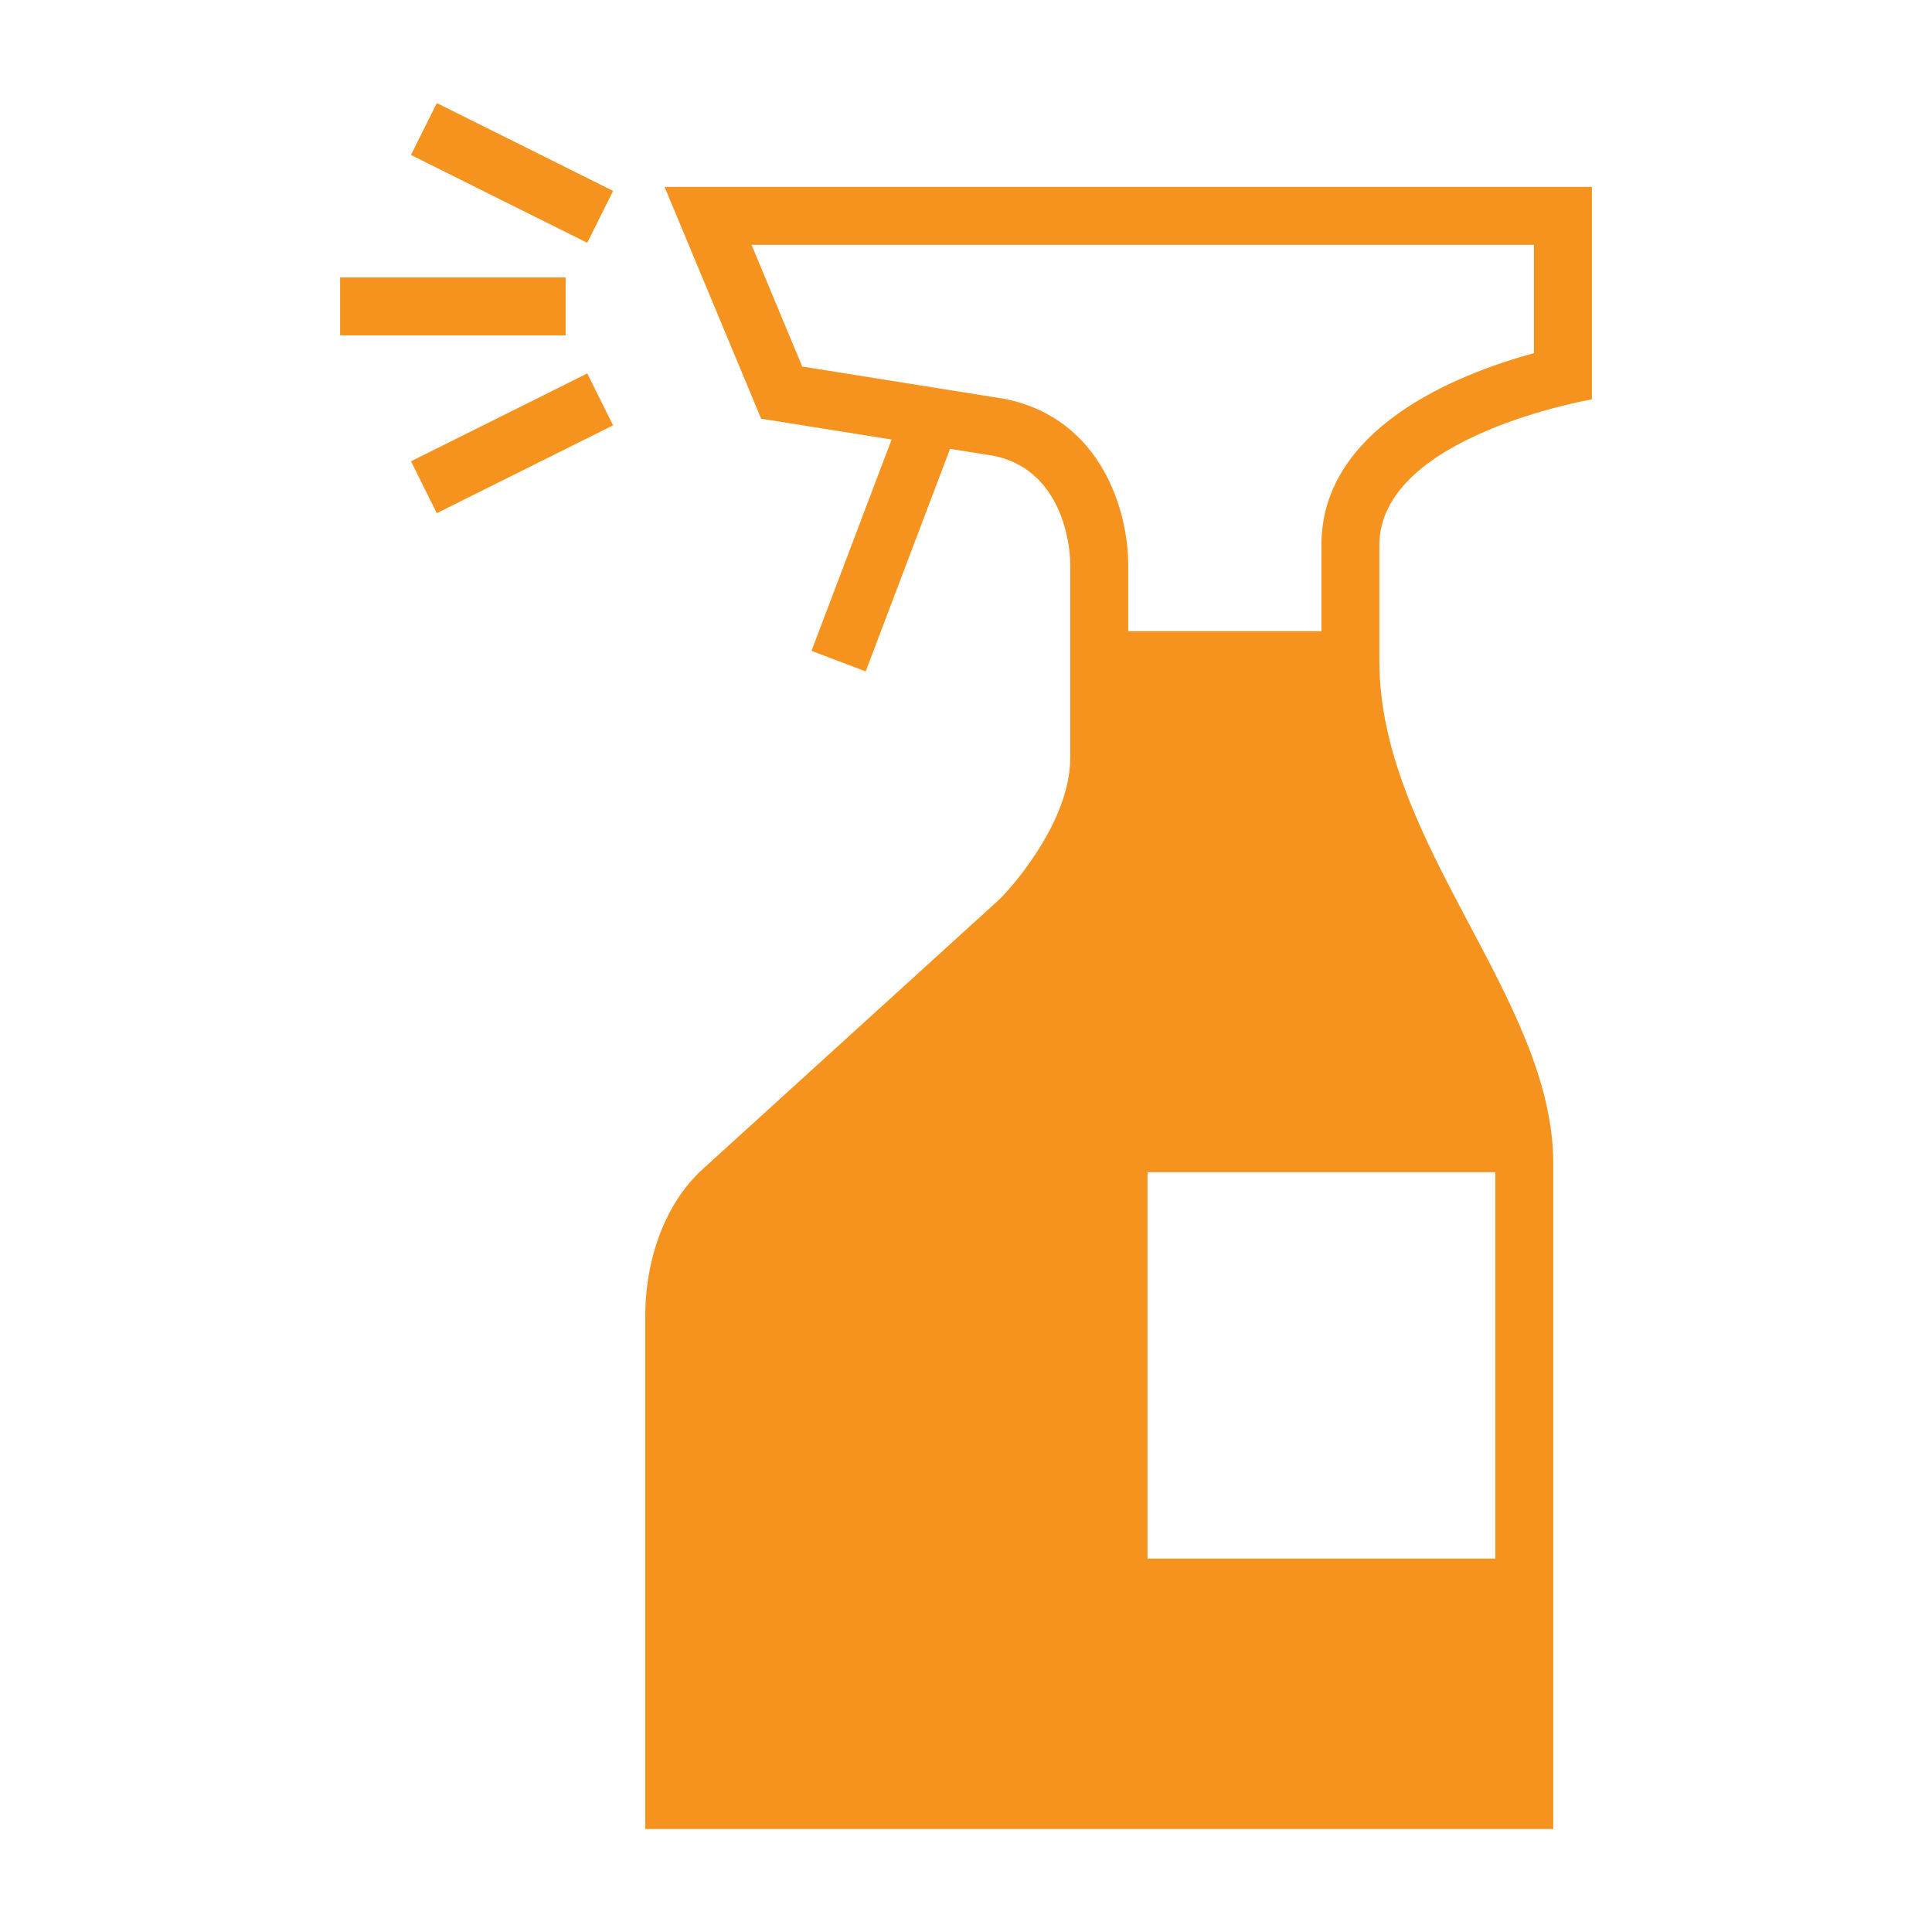
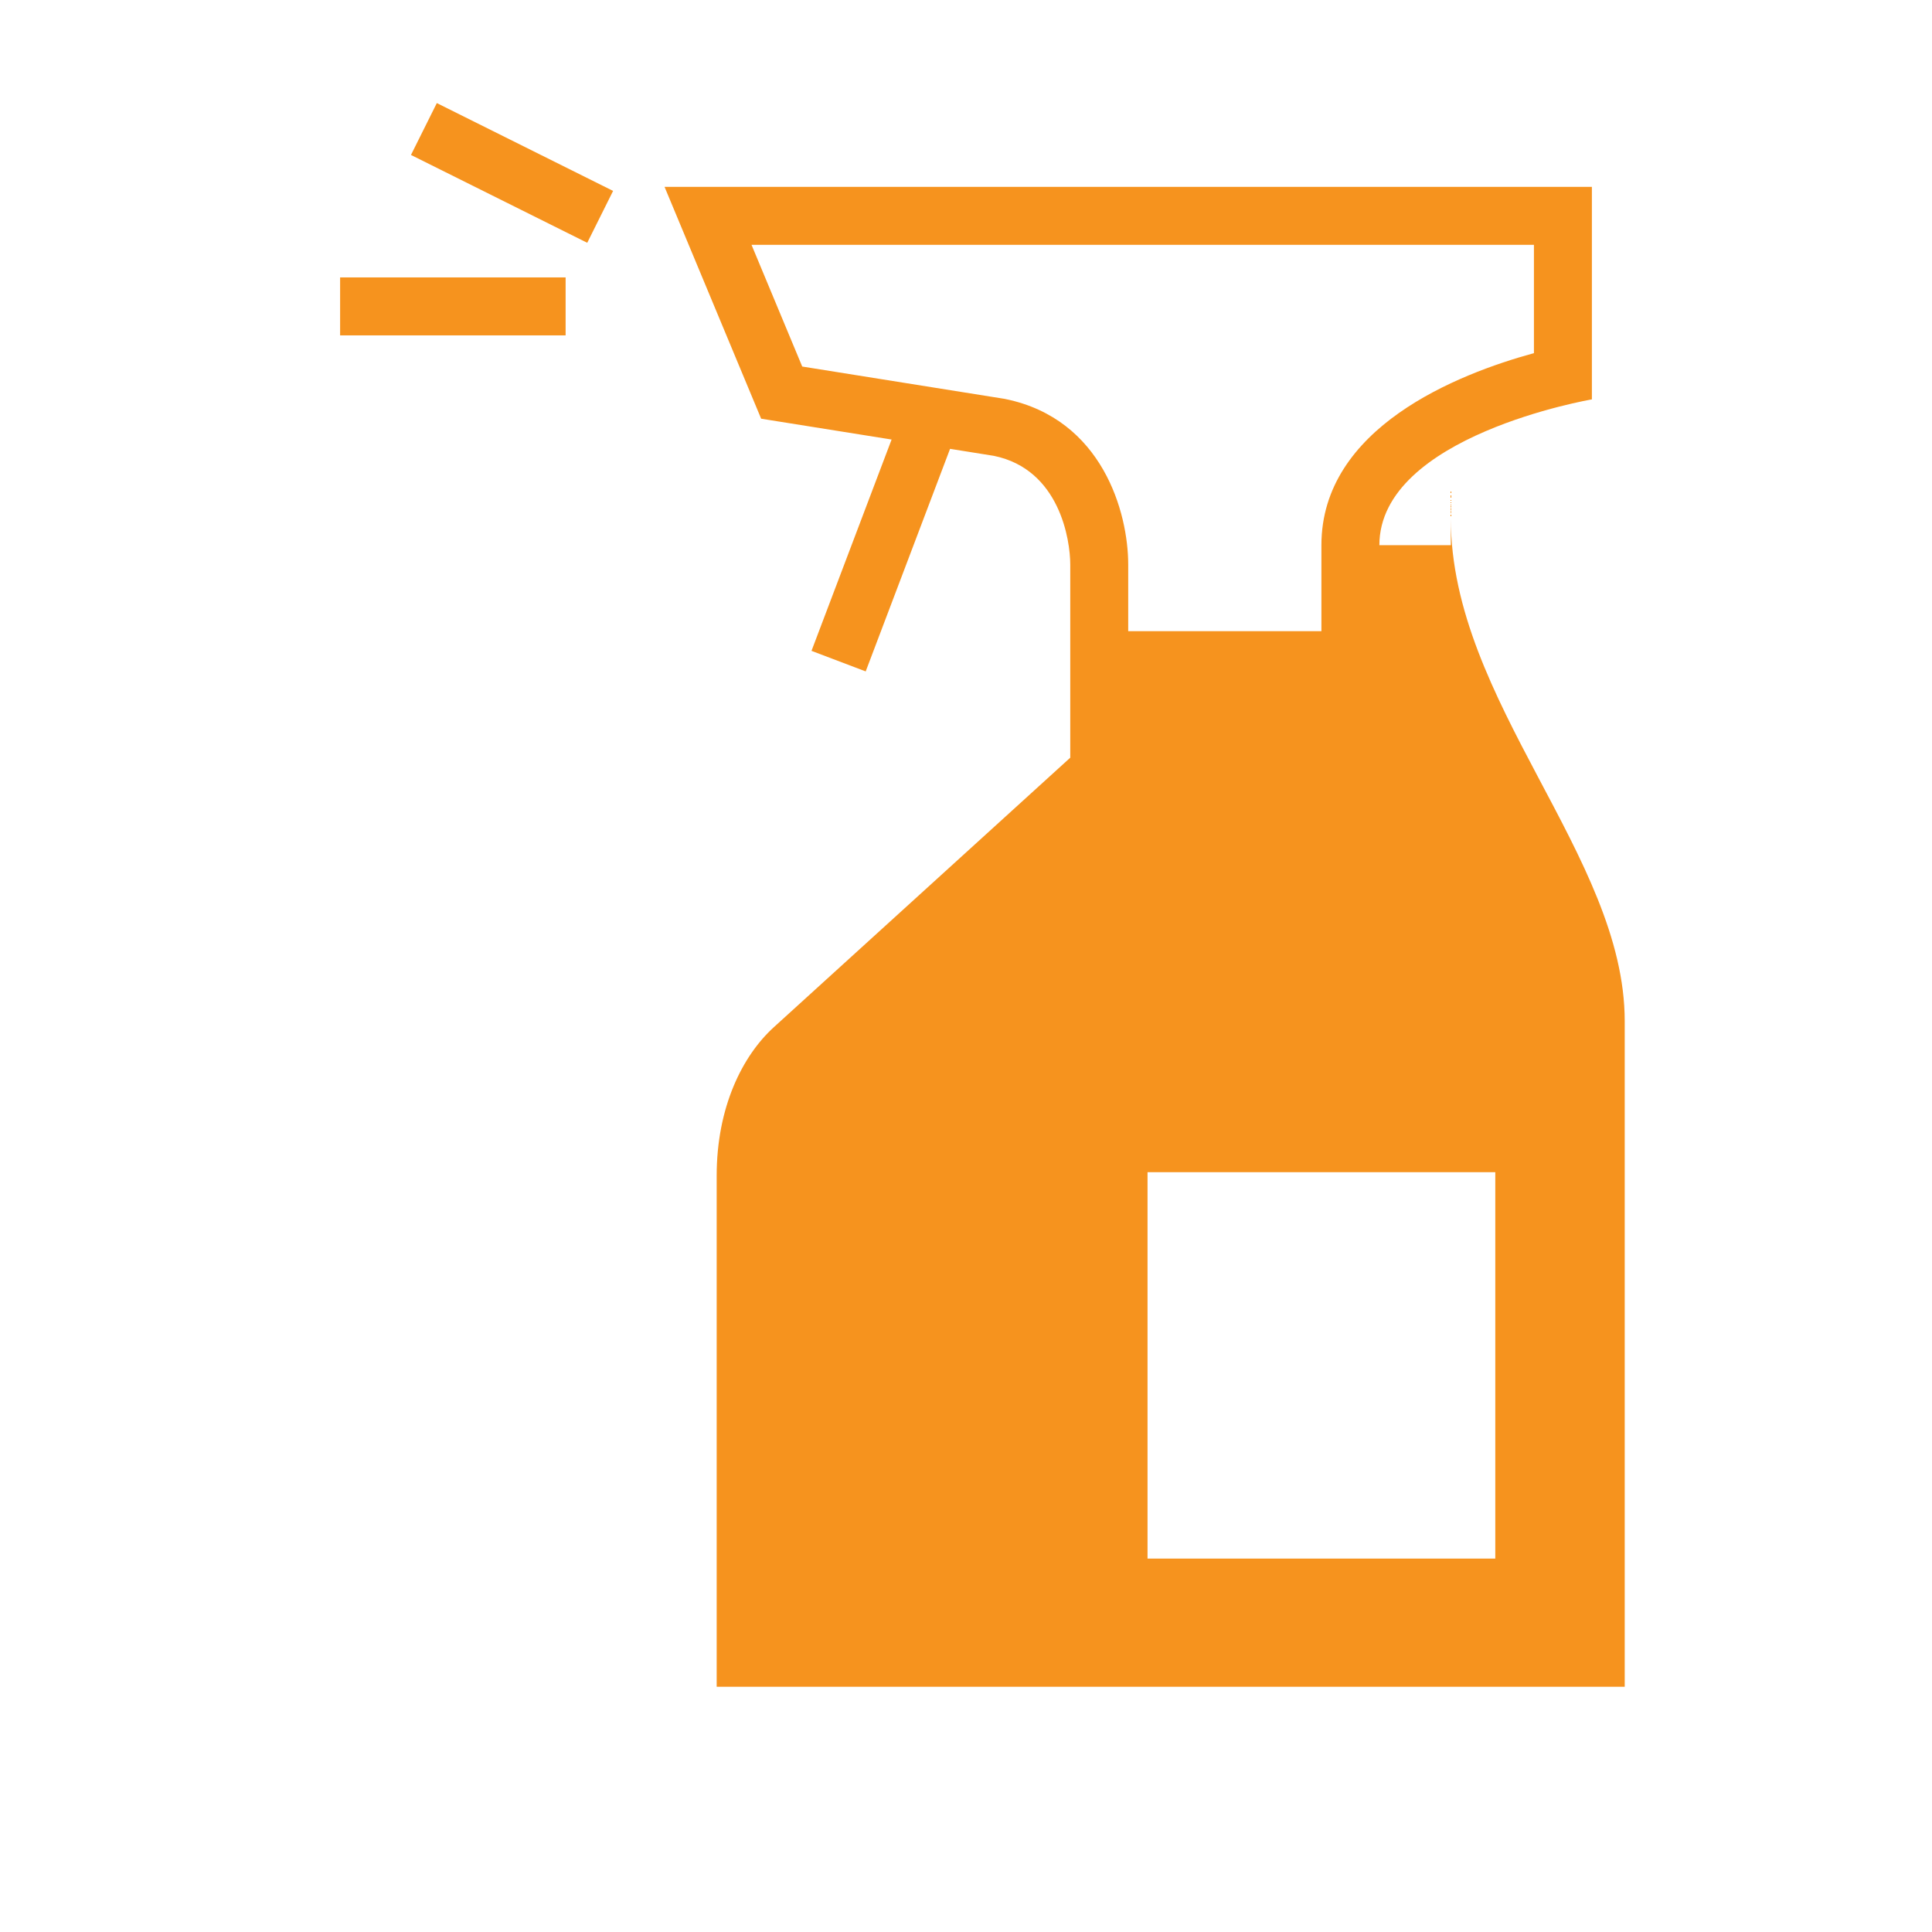
<svg xmlns="http://www.w3.org/2000/svg" height="300px" width="300px" fill="#f6931e" version="1.1" x="0px" y="0px" viewBox="0 0 100 100" enable-background="new 0 0 100 100" xml:space="preserve">
  <rect x="17.604" y="14.359" width="11.672" height="3" />
  <rect x="21.41" y="7.445" transform="matrix(-0.895 -0.446 0.446 -0.895 46.237 28.779)" width="10.194" height="3" />
-   <rect x="25.007" y="17.848" transform="matrix(-0.446 -0.895 0.895 -0.446 17.789 56.903)" width="3" height="10.194" />
-   <path d="M71.396,28.219c0-5.672,11-7.547,11-7.547v-11H34.397l5,12l6.752,1.078l-4.146,10.938l2.805,1.064l4.367-11.52l2.27,0.363 c3.41,0.701,3.951,4.367,3.951,5.623c0,0,0,1.539,0,3.453c0,1.639,0,4.412,0,6.547c0,3.453-3.293,6.994-3.699,7.363 c-3.836,3.486-11.506,10.461-15.34,13.947c-1.629,1.479-2.961,4.143-2.961,7.689c0,5.5,0,26.453,0,26.453h47v-14v-20v-0.453 c0-8.547-9-16.547-9-26v-1.547V28.219z M77.396,80.672h-18v-20h18V80.672z M58.396,32.672v-3.453c0-2.695-1.336-7.531-6.346-8.563 l-0.066-0.014l-0.066-0.01l-10.395-1.66l-2.625-6.301h40.498v5.607c-3.957,1.082-11,3.861-11,9.939v4.453H58.396z" />
+   <path d="M71.396,28.219c0-5.672,11-7.547,11-7.547v-11H34.397l5,12l6.752,1.078l-4.146,10.938l2.805,1.064l4.367-11.52l2.27,0.363 c3.41,0.701,3.951,4.367,3.951,5.623c0,0,0,1.539,0,3.453c0,1.639,0,4.412,0,6.547c-3.836,3.486-11.506,10.461-15.34,13.947c-1.629,1.479-2.961,4.143-2.961,7.689c0,5.5,0,26.453,0,26.453h47v-14v-20v-0.453 c0-8.547-9-16.547-9-26v-1.547V28.219z M77.396,80.672h-18v-20h18V80.672z M58.396,32.672v-3.453c0-2.695-1.336-7.531-6.346-8.563 l-0.066-0.014l-0.066-0.01l-10.395-1.66l-2.625-6.301h40.498v5.607c-3.957,1.082-11,3.861-11,9.939v4.453H58.396z" />
</svg>